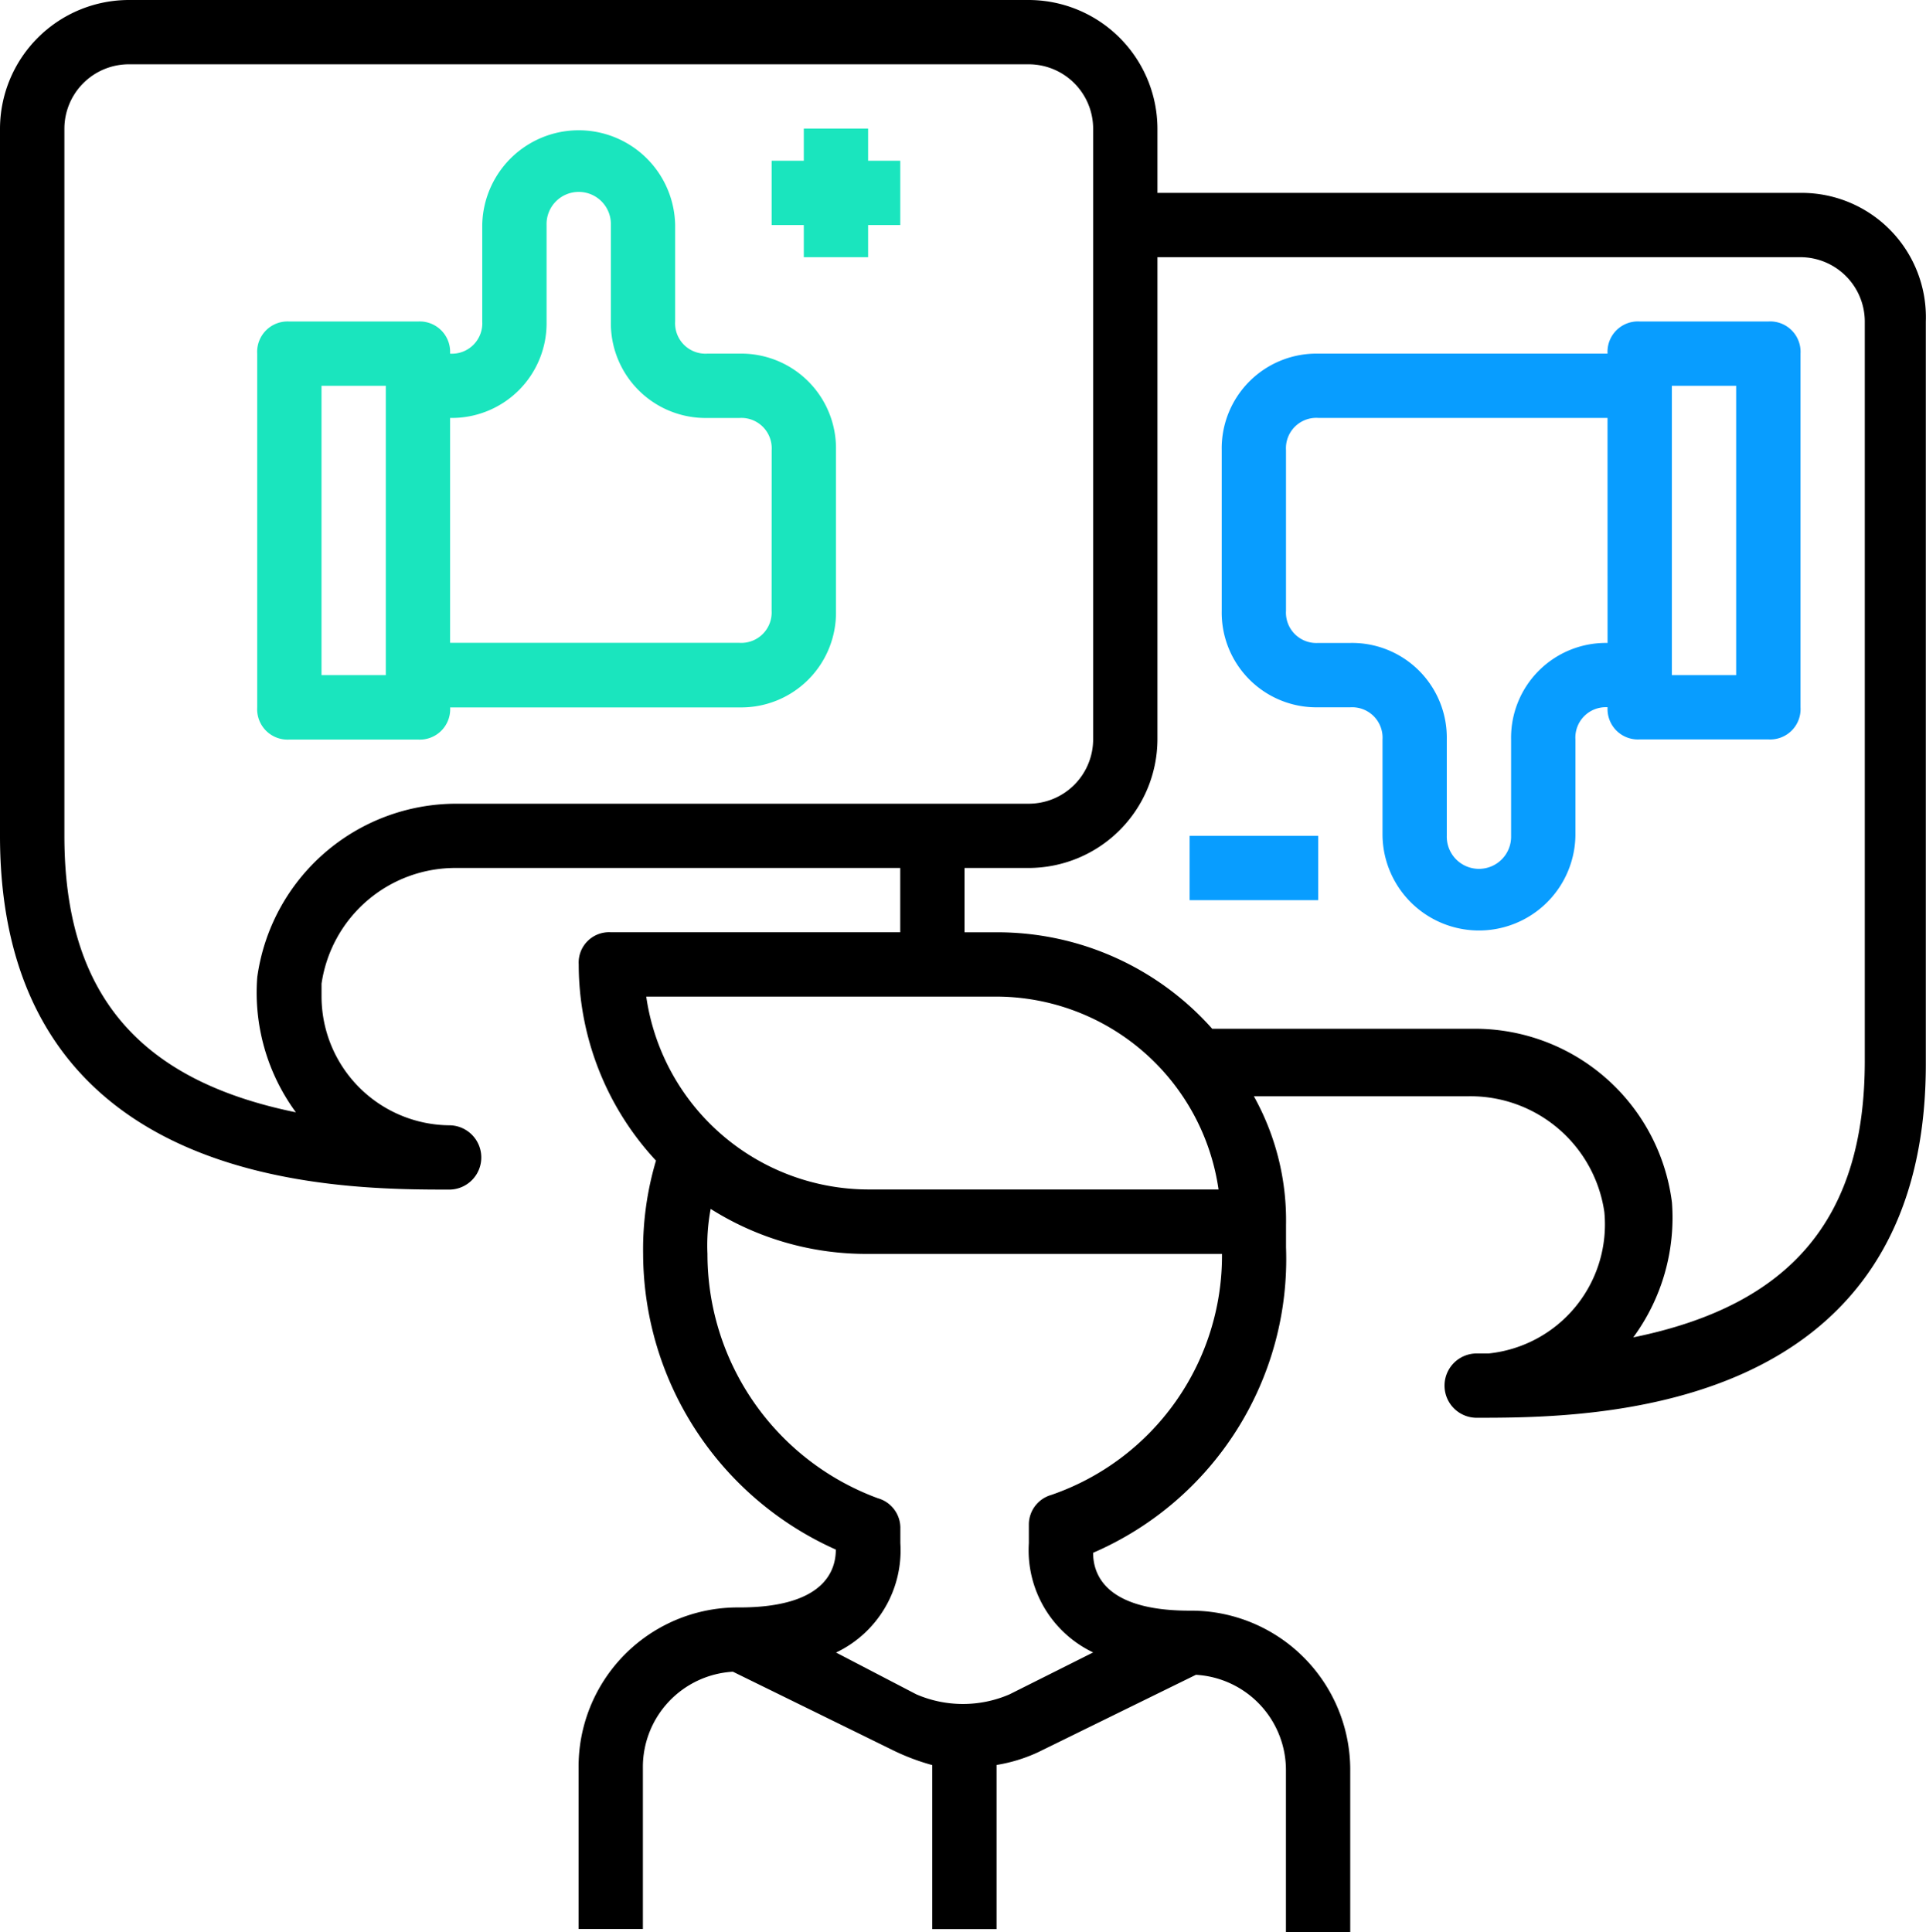
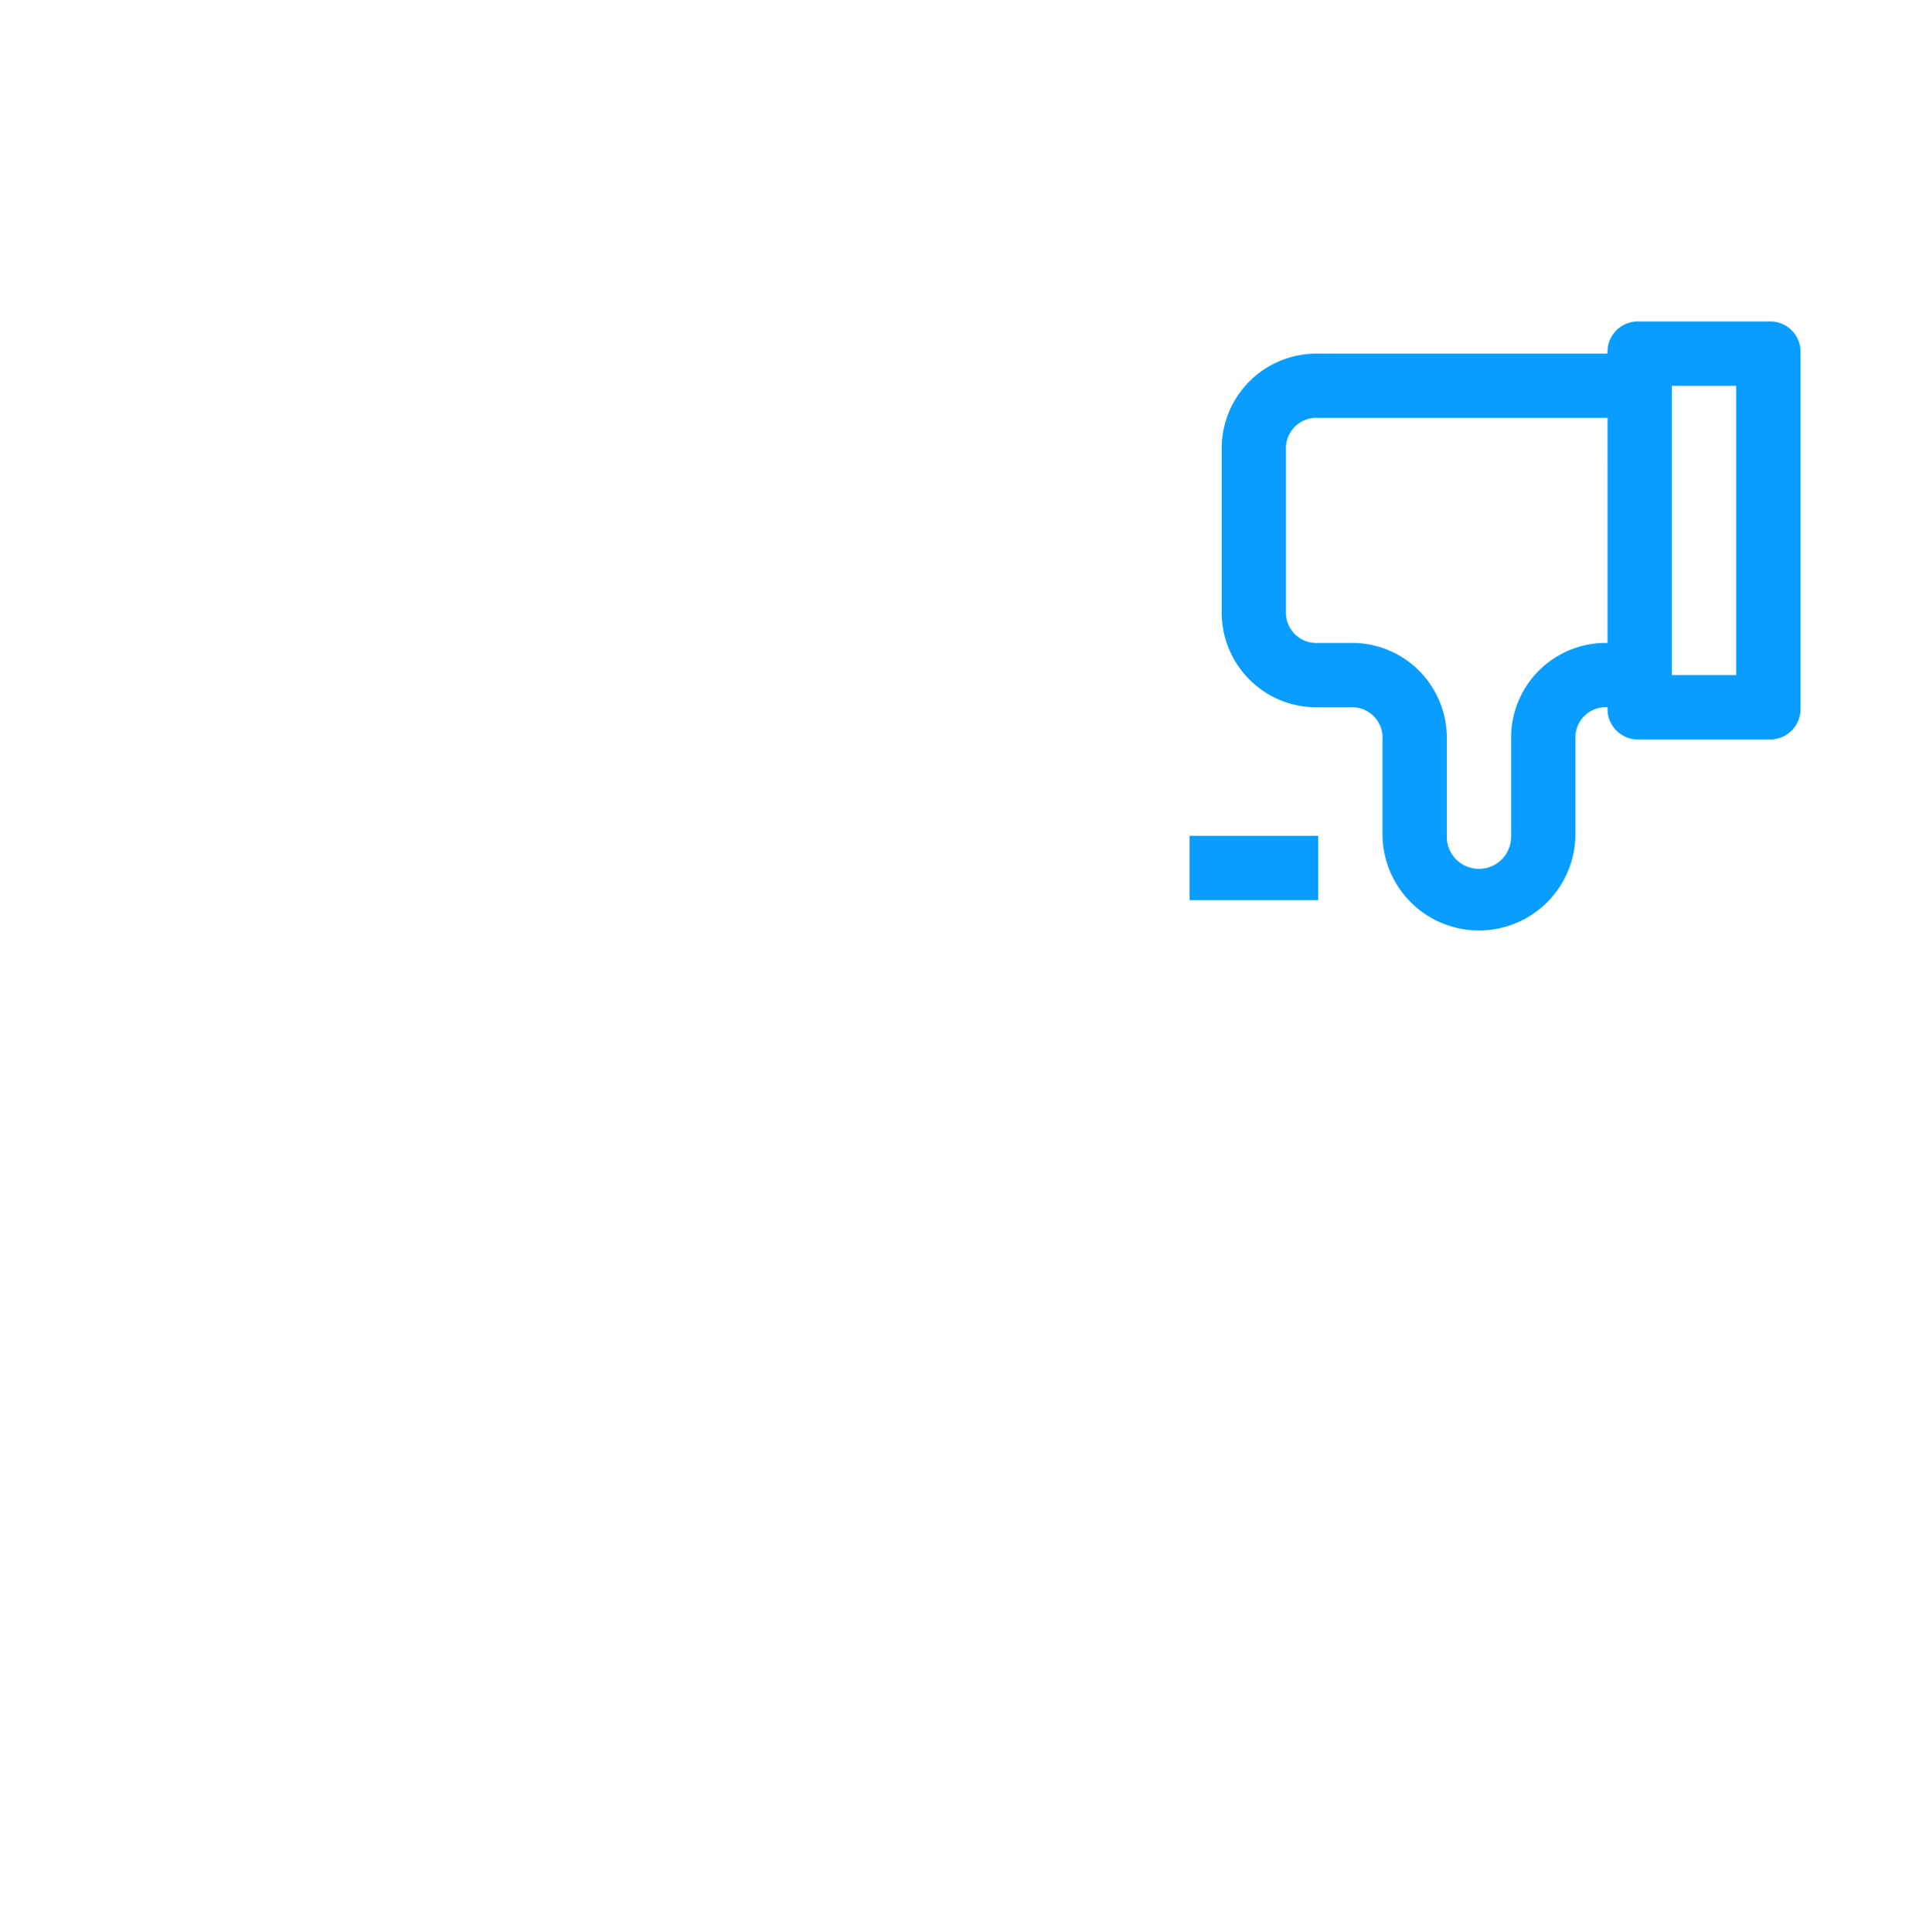
<svg xmlns="http://www.w3.org/2000/svg" width="64.788" height="65" viewBox="0 0 64.788 65">
  <g id="Social_Media_" data-name="Social_Media " transform="translate(-0.784)">
    <g id="Group_402" data-name="Group 402" transform="translate(0.784)">
      <g id="Group_401" data-name="Group 401" transform="translate(0)">
-         <path id="Path_3809" data-name="Path 3809" d="M61.35,6.489H39.719V4.326A4.339,4.339,0,0,0,35.393,0H5.11A4.339,4.339,0,0,0,.784,4.326V28.12c0,11.9,11.356,11.9,15.141,11.9a1.082,1.082,0,0,0,0-2.163A4.339,4.339,0,0,1,11.6,33.527v-.433A4.549,4.549,0,0,1,16.142,29.2H31.067v2.163H21.333a1.022,1.022,0,0,0-1.082,1.082,9.71,9.71,0,0,0,2.6,6.6,10.455,10.455,0,0,0-.433,3.136A10.93,10.93,0,0,0,28.9,52.13c0,.649-.324,1.947-3.245,1.947a5.355,5.355,0,0,0-5.408,5.408v5.408h2.163V59.484a3.213,3.213,0,0,1,3.028-3.245l5.3,2.6a7.509,7.509,0,0,0,1.406.541v5.516h2.163V59.376a5.354,5.354,0,0,0,1.406-.433l5.3-2.6a3.213,3.213,0,0,1,3.028,3.245V65h2.163V59.592A5.355,5.355,0,0,0,40.8,54.185c-2.92,0-3.245-1.3-3.245-1.947a10.765,10.765,0,0,0,6.489-10.275v-.757a8.57,8.57,0,0,0-1.082-4.326H50.21a4.549,4.549,0,0,1,4.542,3.894,4.363,4.363,0,0,1-3.894,4.759h-.433a1.082,1.082,0,0,0,0,2.163c3.785,0,15.141,0,15.141-11.9V10.815A4.181,4.181,0,0,0,61.35,6.489ZM16.142,27.038a6.762,6.762,0,0,0-6.705,5.84,6.8,6.8,0,0,0,1.3,4.542c-5.3-1.082-7.787-4-7.787-9.3V4.326A2.169,2.169,0,0,1,5.11,2.163H35.393a2.169,2.169,0,0,1,2.163,2.163V24.875a2.169,2.169,0,0,1-2.163,2.163Zm6.381,6.489H34.311a7.567,7.567,0,0,1,7.463,6.489H29.985A7.567,7.567,0,0,1,22.523,33.527ZM36.15,50.291a1.039,1.039,0,0,0-.757.973v.649a3.806,3.806,0,0,0,2.163,3.677L34.744,57a3.952,3.952,0,0,1-3.136,0l-2.7-1.406a3.806,3.806,0,0,0,2.163-3.677v-.541a1.039,1.039,0,0,0-.757-.973,8.758,8.758,0,0,1-5.732-8.22,6.651,6.651,0,0,1,.108-1.514,9.794,9.794,0,0,0,5.3,1.514h11.9A8.515,8.515,0,0,1,36.15,50.291Zm27.363-14.6c0,5.3-2.488,8.22-7.787,9.3a6.8,6.8,0,0,0,1.3-4.542,6.682,6.682,0,0,0-6.705-5.84h-8.76a9.669,9.669,0,0,0-7.246-3.245H33.23V29.2h2.163a4.339,4.339,0,0,0,4.326-4.326V8.652H61.35a2.169,2.169,0,0,1,2.163,2.163V35.691Z" transform="translate(-0.784)" />
-       </g>
+         </g>
    </g>
    <g id="Group_404" data-name="Group 404" transform="translate(9.436 4.326)">
      <g id="Group_403" data-name="Group 403">
-         <path id="Path_3810" data-name="Path 3810" d="M81.007,39.571H79.925a1.022,1.022,0,0,1-1.082-1.082V35.245a3.245,3.245,0,0,0-6.489,0v3.245a1.022,1.022,0,0,1-1.082,1.082,1.022,1.022,0,0,0-1.082-1.082H65.866a1.022,1.022,0,0,0-1.082,1.082v11.9a1.022,1.022,0,0,0,1.082,1.082h4.326a1.022,1.022,0,0,0,1.082-1.082h9.734a3.187,3.187,0,0,0,3.245-3.245V42.815A3.187,3.187,0,0,0,81.007,39.571ZM69.11,50.386H66.947V40.652H69.11Zm12.978-2.163A1.022,1.022,0,0,1,81.007,49.3H71.273V41.734a3.187,3.187,0,0,0,3.245-3.245V35.245a1.082,1.082,0,1,1,2.163,0v3.245a3.187,3.187,0,0,0,3.245,3.245h1.082a1.022,1.022,0,0,1,1.082,1.082Z" transform="translate(-64.784 -32)" fill="#1ae5be" />
-       </g>
+         </g>
    </g>
    <g id="Group_406" data-name="Group 406" transform="translate(41.882 10.815)">
      <g id="Group_405" data-name="Group 405">
        <path id="Path_3811" data-name="Path 3811" d="M323.17,80h-4.326a1.022,1.022,0,0,0-1.082,1.082h-9.734a3.187,3.187,0,0,0-3.245,3.245v5.408a3.187,3.187,0,0,0,3.245,3.245h1.082a1.022,1.022,0,0,1,1.082,1.082V97.3a3.245,3.245,0,0,0,6.489,0V94.06a1.022,1.022,0,0,1,1.082-1.082,1.022,1.022,0,0,0,1.082,1.082h4.326a1.022,1.022,0,0,0,1.082-1.082v-11.9A1.022,1.022,0,0,0,323.17,80Zm-5.408,10.815a3.187,3.187,0,0,0-3.245,3.245V97.3a1.082,1.082,0,1,1-2.163,0V94.06a3.187,3.187,0,0,0-3.245-3.245h-1.082a1.022,1.022,0,0,1-1.082-1.082V84.326a1.022,1.022,0,0,1,1.082-1.082h9.734Zm4.326,1.082h-2.163V82.163h2.163Z" transform="translate(-304.784 -80)" fill="#089dff" />
      </g>
    </g>
    <g id="Group_408" data-name="Group 408" transform="translate(40.801 28.12)">
      <g id="Group_407" data-name="Group 407">
        <rect id="Rectangle_189" data-name="Rectangle 189" width="4.326" height="2.163" fill="#089dff" />
      </g>
    </g>
    <g id="Group_410" data-name="Group 410" transform="translate(26.741 4.326)">
      <g id="Group_409" data-name="Group 409">
-         <path id="Path_3812" data-name="Path 3812" d="M196.029,33.082V32h-2.163v1.082h-1.082v2.163h1.082v1.082h2.163V35.245h1.082V33.082Z" transform="translate(-192.784 -32)" fill="#1ae5be" />
-       </g>
+         </g>
    </g>
  </g>
</svg>